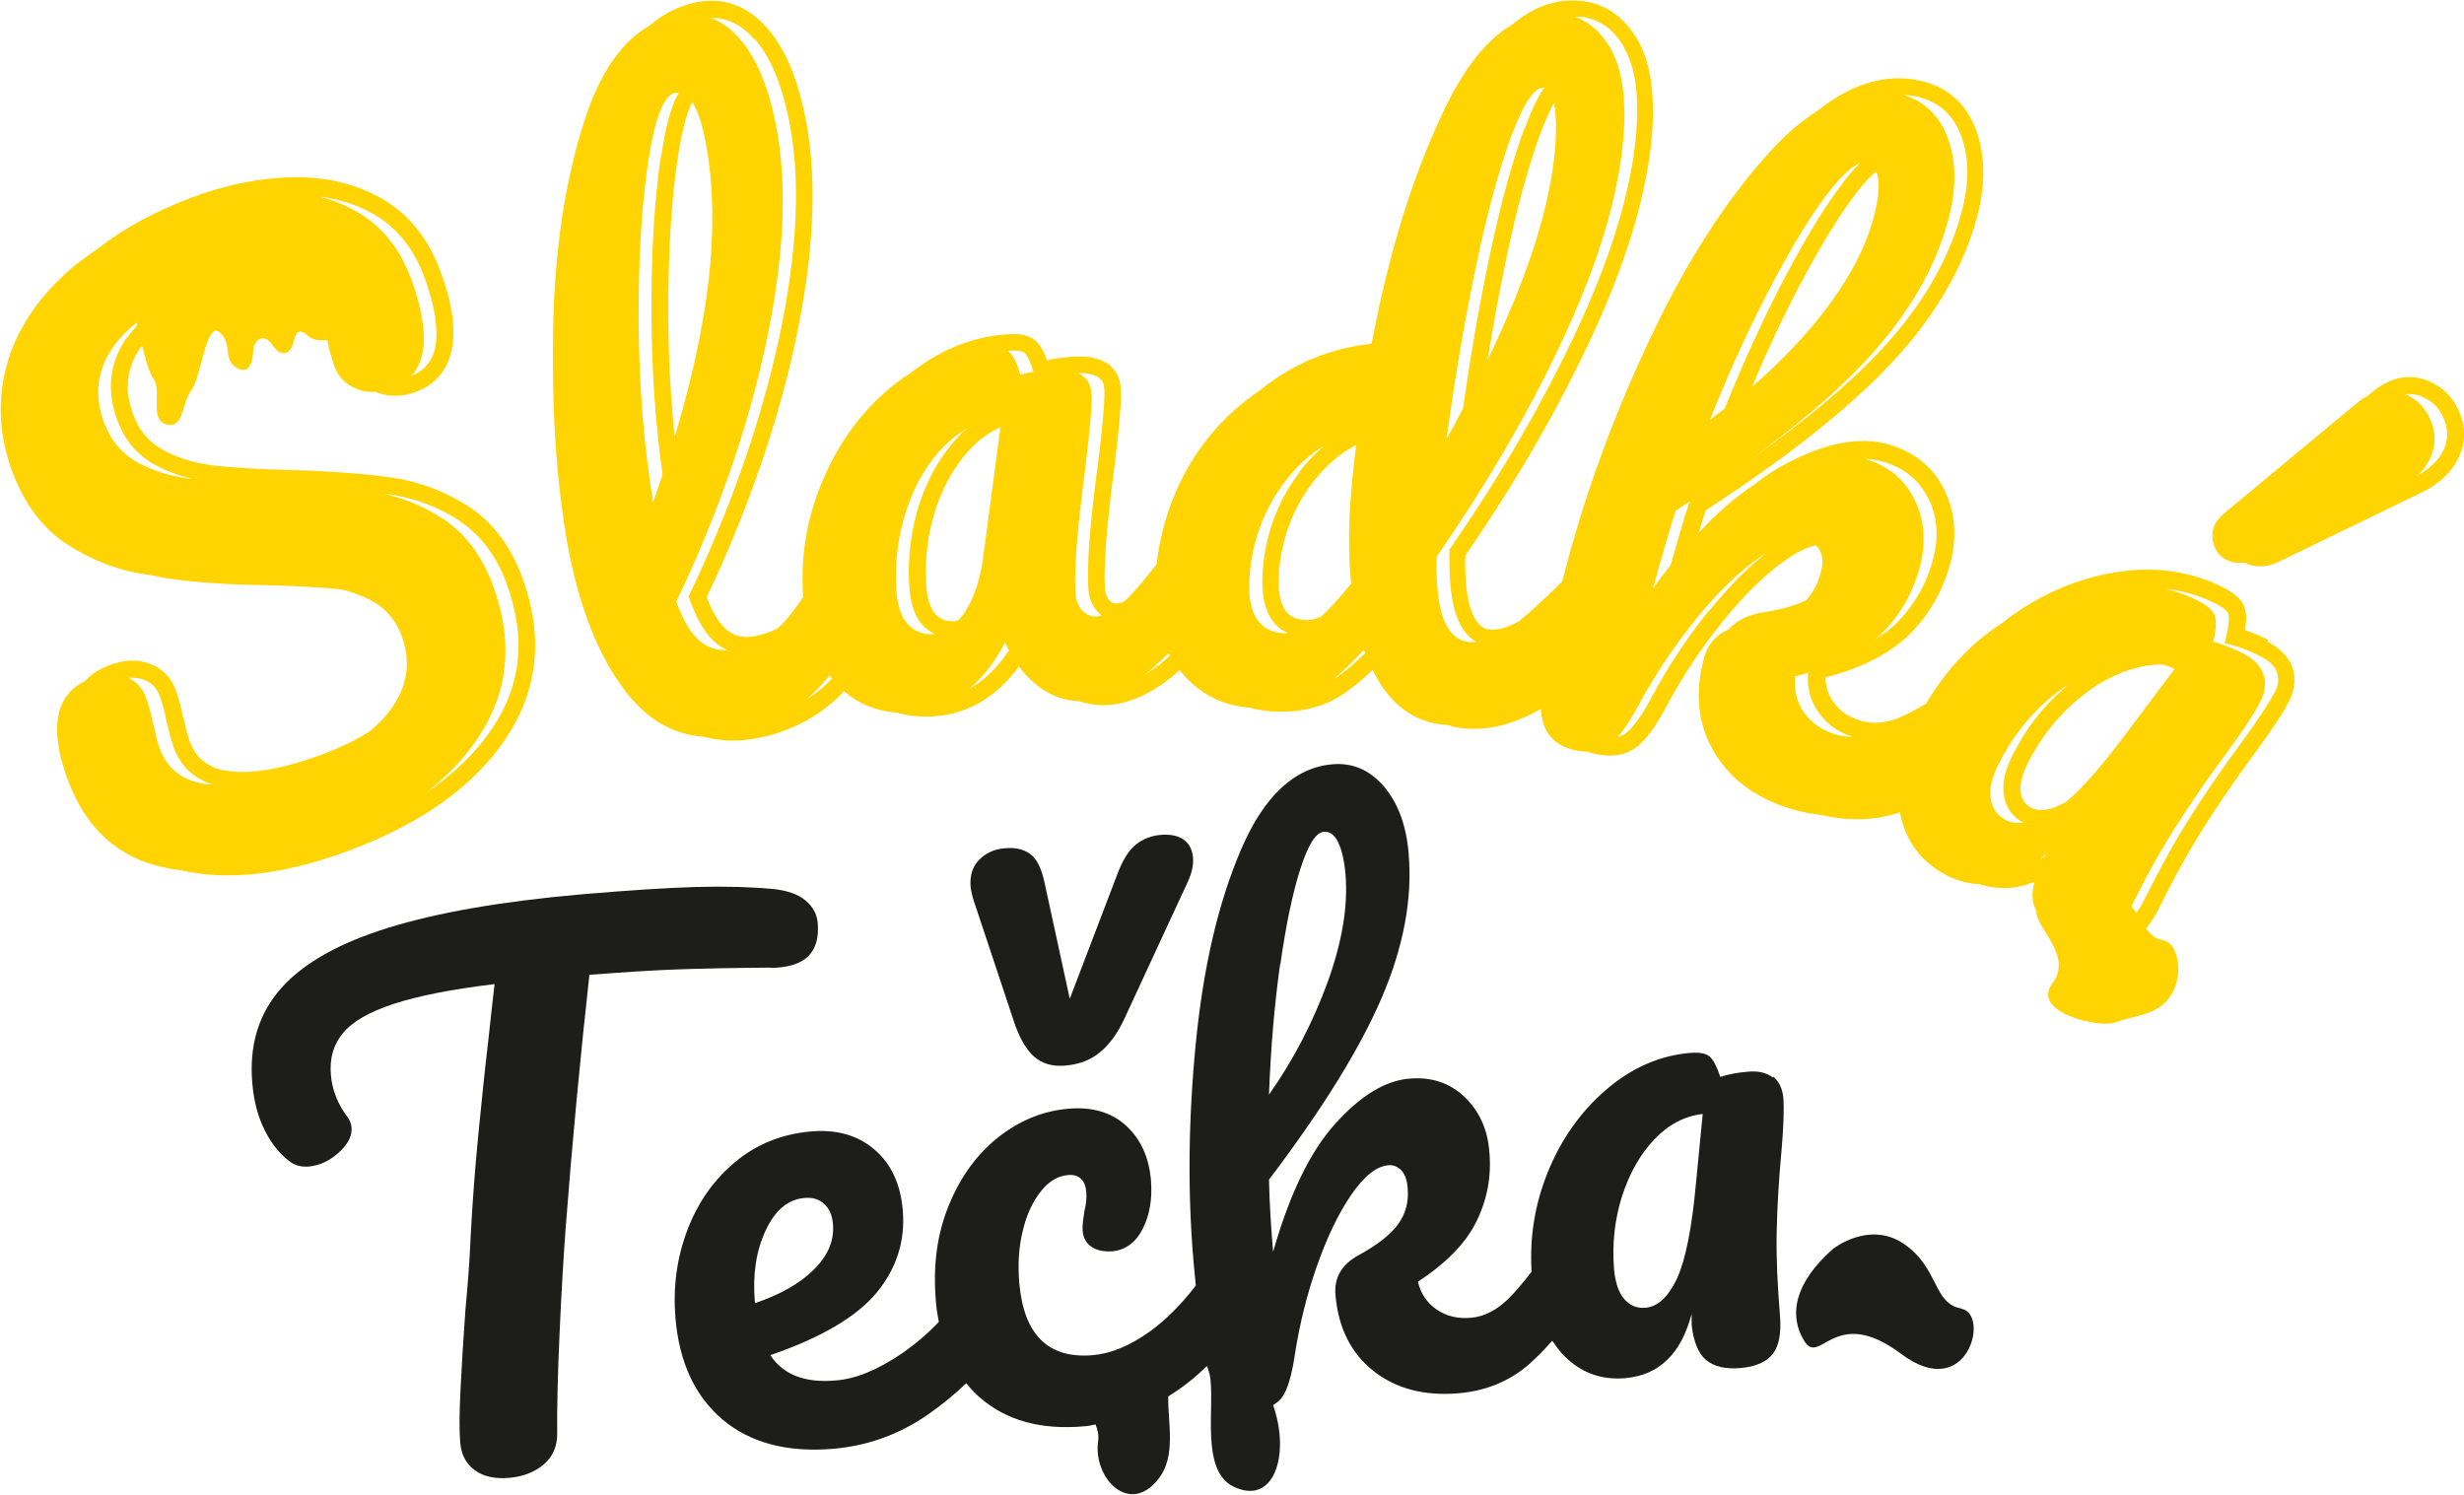
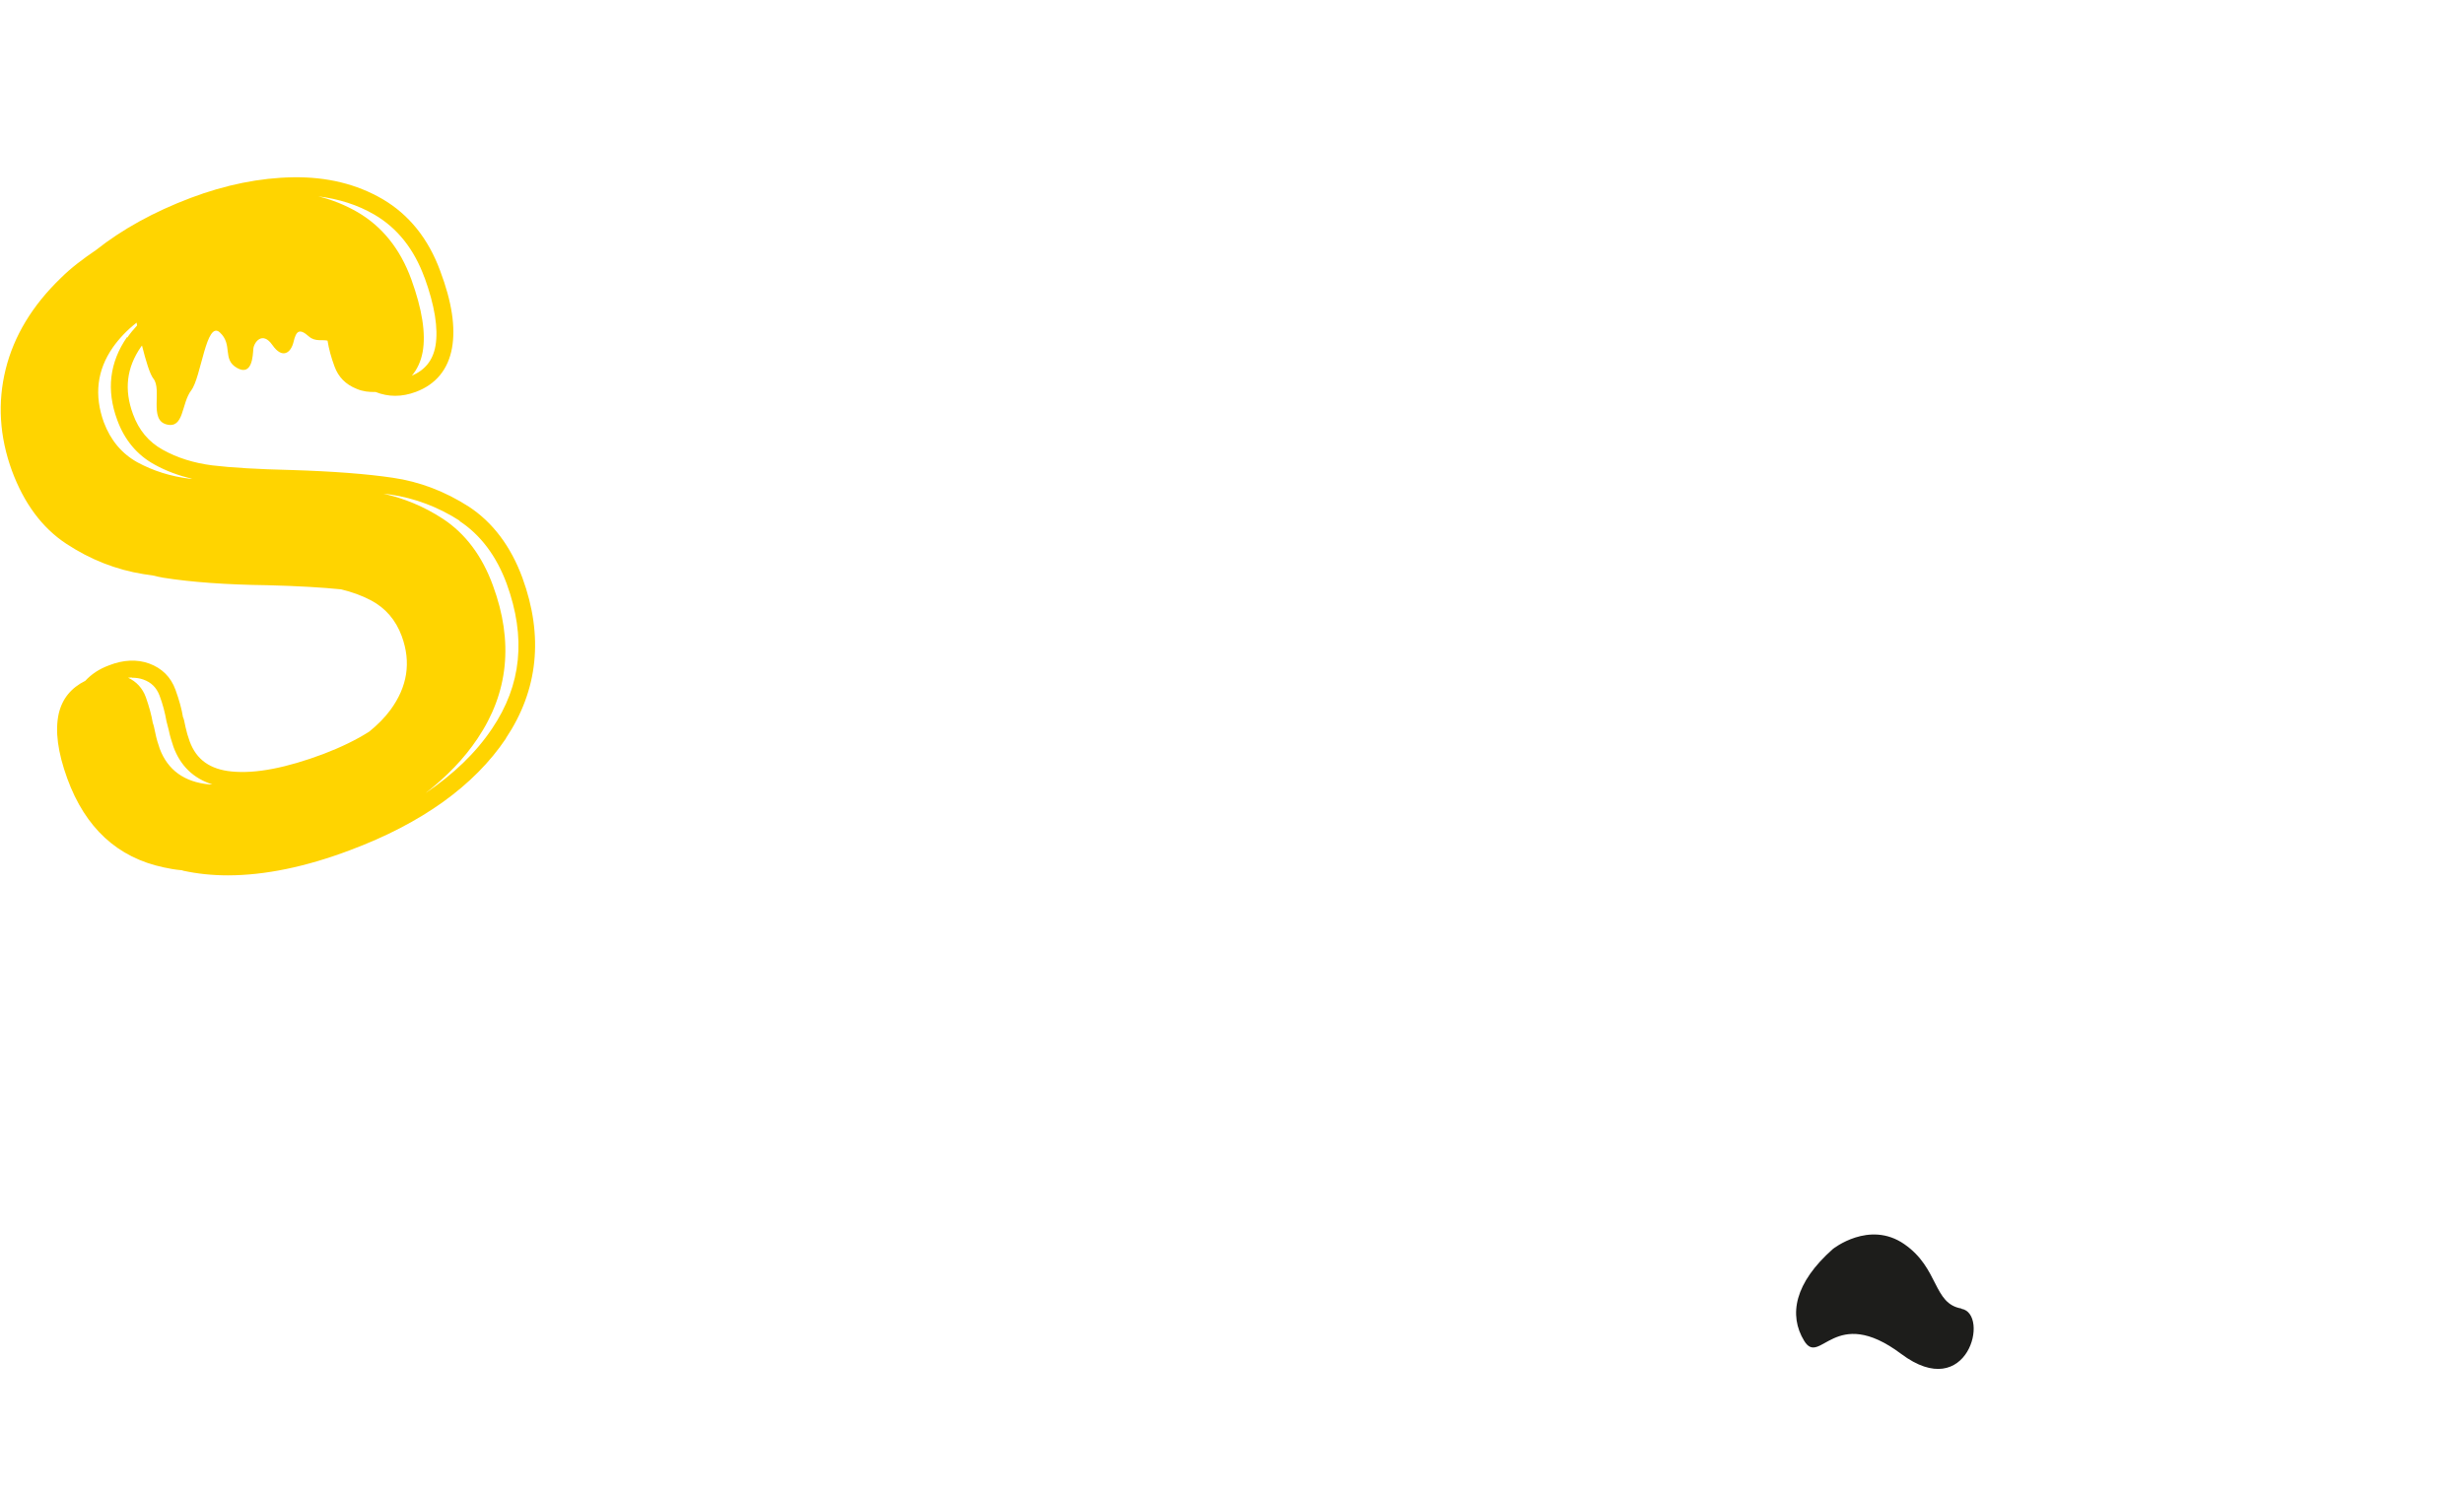
<svg xmlns="http://www.w3.org/2000/svg" id="Vrstva_2" viewBox="0 0 95.61 58.01">
  <defs>
    <style>.cls-1{fill:#ffd400;}.cls-2{fill:#1d1d1b;}</style>
  </defs>
  <g id="Vrstva_1-2">
    <g>
      <path class="cls-1" d="M19.63,28.65c1.25-1.87,1.47-3.96,.64-6.23-.45-1.22-1.15-2.15-2.08-2.76h0c-.92-.59-1.91-.97-2.95-1.12-1.01-.15-2.33-.25-3.93-.3-1.29-.03-2.32-.09-3.07-.18-.71-.09-1.36-.29-1.93-.61-.54-.3-.92-.75-1.15-1.38-.35-.95-.25-1.8,.31-2.61,.01-.02,.03-.03,.04-.05,.15,.6,.31,1.12,.44,1.28,.35,.43-.18,1.6,.51,1.78,.69,.18,.57-.81,.96-1.32,.39-.51,.58-2.73,1.11-2.25,.52,.48,.08,1.05,.67,1.38,.59,.33,.61-.49,.63-.74,.02-.25,.35-.71,.74-.15,.39,.56,.72,.3,.82-.12,.1-.42,.22-.55,.6-.21,.24,.21,.53,.11,.72,.16,0,0,0,0,0,0,.05,.32,.14,.65,.27,1,.15,.41,.43,.7,.86,.87,.23,.1,.48,.13,.73,.12,.5,.2,1.02,.2,1.56,0,.78-.29,1.26-.87,1.41-1.71,.14-.79,0-1.77-.46-2.99-.46-1.25-1.21-2.18-2.23-2.78-1.01-.59-2.17-.87-3.48-.85-1.28,.02-2.62,.29-3.97,.8-1.43,.54-2.66,1.22-3.67,2.02-.5,.34-.97,.69-1.37,1.09-1.11,1.07-1.82,2.25-2.14,3.54-.32,1.29-.24,2.61,.24,3.93,.47,1.27,1.17,2.22,2.11,2.84,.94,.62,1.94,1.01,3,1.18,.11,.02,.24,.03,.35,.05,.14,.03,.28,.07,.42,.09,1.07,.17,2.43,.27,4.03,.29,1.21,.03,2.17,.09,2.86,.16,.42,.1,.81,.24,1.17,.43,.56,.3,.96,.76,1.19,1.39,.37,1.01,.22,1.96-.44,2.86-.22,.3-.5,.58-.82,.84-.5,.32-1.1,.61-1.78,.87-1.44,.54-2.63,.77-3.55,.68-.85-.08-1.38-.46-1.64-1.17-.07-.19-.12-.37-.16-.55-.04-.22-.08-.37-.1-.39-.05-.32-.15-.67-.29-1.06-.18-.5-.53-.84-1.02-1.02-.47-.17-1-.15-1.56,.07-.38,.14-.68,.34-.92,.6-.54,.27-.89,.68-1.03,1.27-.15,.67-.04,1.5,.33,2.52,.7,1.92,1.95,3.07,3.74,3.45,.23,.05,.45,.09,.69,.11,.02,0,.05,.01,.07,.02,.55,.12,1.13,.18,1.73,.18,1.43,0,3.03-.33,4.75-.98,2.78-1.04,4.81-2.5,6.04-4.33m-1.8-8.44c.81,.53,1.43,1.35,1.83,2.43,.76,2.09,.58,3.93-.57,5.63-.63,.94-1.5,1.77-2.58,2.5,.82-.64,1.5-1.34,2.02-2.12,1.2-1.78,1.4-3.76,.6-5.93-.42-1.16-1.08-2.03-1.95-2.6-.72-.47-1.49-.79-2.3-.97,.08,.01,.18,.02,.26,.03,.95,.14,1.86,.48,2.7,1.02M4.93,13.08c-.68,.98-.81,2.06-.38,3.22,.28,.77,.77,1.36,1.45,1.73,.45,.25,.94,.43,1.46,.55-.02,0-.06,0-.08,0-.76-.09-1.44-.31-2.05-.64-.61-.34-1.04-.86-1.3-1.55-.38-1.05-.27-2.02,.35-2.91,.24-.34,.54-.66,.92-.96,0,.04,.02,.07,.02,.11-.14,.15-.27,.31-.38,.47m11.53-2.34c.4,1.1,.54,1.99,.43,2.65-.1,.58-.41,.95-.92,1.17,.21-.25,.35-.55,.42-.92,.13-.72-.02-1.66-.44-2.82-.43-1.18-1.13-2.05-2.09-2.61-.47-.27-.98-.48-1.52-.61,.8,.1,1.53,.33,2.18,.71,.89,.52,1.54,1.34,1.94,2.44M5.12,26.3c.15,0,.3,.02,.44,.07,.31,.11,.51,.31,.63,.62,.13,.35,.21,.66,.27,1,.02,.07,.05,.18,.09,.35,.04,.21,.11,.43,.18,.64,.27,.74,.78,1.23,1.51,1.46-.04,0-.08,0-.12,0-.97-.09-1.61-.56-1.92-1.38-.07-.2-.13-.4-.17-.6-.04-.2-.07-.33-.1-.4-.05-.3-.14-.63-.27-1-.13-.36-.37-.61-.69-.76,.05,0,.1-.01,.14-.01" />
-       <path class="cls-1" d="M95.47,16.1c-.21-.57-.57-.98-1.08-1.24-.37-.19-.75-.26-1.15-.21-.39,.05-.78,.23-1.16,.54l-.2,.17c-.14,.07-.28,.16-.42,.28l-5.12,4.25c-.19,.17-.32,.31-.38,.43-.13,.26-.15,.53-.06,.81,.09,.28,.26,.48,.5,.6,.21,.11,.43,.13,.67,.1,0,0,0,0,.01,0,.2,.1,.41,.15,.63,.15,.23,0,.47-.06,.71-.18l5.51-2.67c.69-.33,1.18-.78,1.45-1.33,.28-.56,.31-1.13,.09-1.71m-.67,1.41c-.19,.38-.53,.69-.99,.95,.19-.18,.35-.39,.46-.61,.23-.47,.26-.96,.08-1.44-.18-.49-.49-.84-.92-1.06-.04-.02-.08-.02-.11-.04,0,0,0,0,0,0,.05,0,.11-.01,.16-.01,.21,0,.42,.05,.62,.16,.36,.18,.61,.47,.76,.89,.15,.4,.13,.79-.07,1.18" />
-       <path class="cls-1" d="M88.02,24.84c-.31-.16-.61-.29-.91-.39,.06-.34,.06-.61,0-.82-.08-.31-.35-.58-.82-.82-1.25-.64-2.64-.84-4.15-.61-1.49,.23-2.9,.83-4.2,1.78-.09,.06-.16,.14-.25,.2-.13,.09-.26,.16-.39,.26-1.06,.78-1.9,1.74-2.56,2.86-.33,.2-.62,.36-.86,.47-.6,.28-1.13,.35-1.64,.21-.47-.13-.83-.36-1.09-.72-.21-.29-.31-.61-.32-.97,1.39-.36,2.47-.91,3.22-1.63,.79-.77,1.34-1.72,1.63-2.82,.27-1.03,.18-1.99-.25-2.86-.44-.88-1.19-1.47-2.21-1.75-1.09-.29-2.4-.04-3.91,.76-.42,.22-.85,.5-1.27,.84-.7,.46-1.41,1.07-2.13,1.85,.09-.29,.18-.59,.27-.87,3.17-2.06,5.61-4,7.24-5.75,1.67-1.79,2.78-3.7,3.3-5.66,.33-1.26,.31-2.38-.04-3.34-.37-1-1.05-1.63-2.02-1.89-1.35-.36-2.75,.02-4.15,1.14-.58,.37-1.16,.85-1.75,1.49-1.71,1.85-3.28,4.27-4.71,7.29-1.42,3.01-2.51,5.98-3.28,8.9-.05,.2-.1,.38-.15,.57-.65,.65-1.21,1.17-1.67,1.54-.41,.24-.8,.36-1.15,.33-.1,0-.41-.04-.67-.62-.2-.45-.29-1.21-.28-2.24,2.01-2.92,3.69-5.83,4.98-8.65,1.32-2.87,2.08-5.45,2.27-7.67,.13-1.61-.06-2.87-.58-3.74-.54-.9-1.29-1.4-2.22-1.48-.93-.08-1.8,.23-2.61,.92-.97,.55-1.85,1.64-2.64,3.29-1.21,2.5-2.15,5.53-2.83,9.1-1.22,.13-2.37,.51-3.42,1.16-.33,.2-.64,.43-.94,.67-1.08,.73-1.99,1.67-2.69,2.85-.7,1.17-1.12,2.47-1.29,3.87-.4,.52-.75,.94-1.04,1.24-.08,.08-.15,.15-.23,.22-.1,.04-.19,.06-.25,.07-.14,0-.23-.03-.32-.13-.1-.11-.16-.27-.17-.48-.05-.86,.07-2.44,.37-4.69,.2-1.6,.28-2.59,.25-3.03-.03-.51-.31-1.34-1.83-1.25-.35,.02-.7,.07-1.03,.14-.12-.33-.25-.56-.41-.72-.23-.23-.59-.32-1.12-.29-1.36,.09-2.64,.61-3.8,1.53-.24,.15-.48,.32-.71,.51-1.13,.93-2.02,2.12-2.64,3.57-.63,1.45-.89,2.96-.79,4.53,0,.03,0,.05,0,.07-.26,.38-.51,.71-.73,.96-.08,.09-.17,.16-.25,.24-.28,.15-.58,.25-.91,.31-.4,.08-.75,0-1.04-.22-.29-.23-.57-.66-.81-1.29,1.58-3.34,2.74-6.68,3.44-9.92,.71-3.3,.86-6.15,.43-8.48-.3-1.66-.82-2.91-1.54-3.71-.76-.85-1.66-1.18-2.69-.99-.69,.13-1.3,.44-1.85,.91-1.08,.61-1.92,1.82-2.51,3.63-.78,2.38-1.19,5.14-1.24,8.27-.05,3.13,.14,5.87,.56,8.23,.45,2.45,1.21,4.38,2.3,5.77,.83,1.06,1.82,1.62,2.98,1.7,.64,.17,1.32,.2,2.06,.06,1.28-.24,2.37-.81,3.26-1.69,.05-.05,.09-.09,.13-.14,.57,.5,1.25,.77,2.02,.83,.45,.13,.94,.18,1.46,.15,1.32-.09,2.43-.74,3.31-1.94,.23,.32,.5,.59,.8,.81,.48,.35,.99,.52,1.53,.54,.36,.12,.73,.17,1.11,.15,.9-.06,1.81-.49,2.71-1.28,.03-.02,.05-.05,.08-.08,.68,.87,1.57,1.36,2.69,1.46,0,0,.01,0,.02,0,.25,.07,.51,.11,.78,.14,.86,.07,1.65-.05,2.34-.37,.49-.23,1.05-.65,1.66-1.23,.64,1.31,1.57,2.02,2.81,2.13,.03,0,.06,0,.08,0,.23,.07,.46,.12,.71,.14,.94,.08,1.93-.18,2.93-.76,.02,.22,.05,.42,.11,.59,.16,.5,.53,.83,1.11,.99,.23,.06,.43,.08,.62,.08,.04,.01,.08,.03,.12,.05,.67,.18,1.23,.12,1.67-.17,.4-.27,.83-.84,1.29-1.73,.61-1.13,1.33-2.21,2.15-3.22,.81-1,1.61-1.79,2.39-2.34,.47-.34,.87-.53,1.21-.6,.08,.07,.14,.15,.18,.26,.1,.21,.1,.48,0,.83-.11,.42-.3,.77-.57,1.05-.41,.2-.96,.36-1.64,.46-.58,.09-1.04,.31-1.36,.67-.5,.21-.82,.59-.96,1.14-.36,1.39-.22,2.62,.45,3.69,.66,1.07,1.71,1.8,3.15,2.19,.33,.09,.66,.14,.98,.18,1.07,.25,2.09,.21,3.04-.11,0,.01,0,.03,0,.04,.22,1.1,.83,1.91,1.81,2.41,.42,.22,.84,.32,1.26,.34,.72,.23,1.44,.2,2.14-.09-.09,.35-.1,.67-.01,.94,.02,.06,.06,.12,.09,.18-.05,.67,1.44,1.73,.62,2.82-.86,1.14,1.86,1.76,2.46,1.51,.61-.25,1.53-.24,2.05-.92,.64-.83,.39-2.2-.25-2.27-.25-.03-.45-.21-.63-.45,.18-.22,.35-.47,.51-.8,.59-1.2,1.19-2.26,1.76-3.17,.58-.91,1.24-1.87,1.95-2.83,.69-.94,1.12-1.6,1.33-2.02,.23-.47,.27-.92,.12-1.33-.15-.4-.47-.73-.96-.98m-3.6,1.06l-1.81,2.41c-.94,1.27-1.73,2.18-2.39,2.74-.55,.32-1.01,.41-1.35,.24-.24-.12-.37-.3-.42-.57-.05-.3,.04-.69,.26-1.14,.47-.94,1.09-1.75,1.85-2.41,.76-.66,1.55-1.1,2.37-1.31,.32-.09,.63-.13,.92-.13,.04,0,.07,0,.11,0,.15,.05,.3,.09,.44,.16m-4.27,.76c-.83,.72-1.5,1.6-2.01,2.62-.29,.59-.4,1.11-.32,1.55,.08,.47,.34,.83,.76,1.05-.24,.02-.47,0-.68-.1-.33-.17-.53-.44-.59-.81-.07-.37,.03-.83,.29-1.35,.49-.99,1.13-1.82,1.93-2.52,.29-.25,.58-.46,.88-.65-.09,.07-.18,.13-.26,.21m-.68,6.41l-.06,.11c-.09,.06-.18,.12-.26,.17,.11-.09,.22-.18,.33-.29m-7.56-4.52c-.2,0-.39-.02-.57-.07-.54-.15-.96-.43-1.27-.84-.3-.42-.42-.89-.36-1.43,.18-.04,.33-.1,.5-.14-.05,.58,.09,1.11,.43,1.57,.31,.43,.74,.73,1.27,.91m2.95-9.28c.37,.73,.43,1.51,.2,2.39-.26,.98-.75,1.82-1.45,2.51-.23,.23-.53,.43-.84,.62,.08-.07,.17-.12,.24-.19,.75-.73,1.27-1.62,1.54-2.67,.25-.95,.17-1.82-.23-2.62-.39-.77-1.02-1.28-1.9-1.54,.22,0,.43,.04,.63,.09,.85,.23,1.44,.69,1.8,1.41m-10.66,3.53c.28-1.04,.57-2.05,.88-3.02,.18-.12,.36-.24,.54-.36l-.02,.06c-.25,.77-.48,1.58-.71,2.4-.23,.29-.46,.59-.69,.92M25.93,12.31c-.01-2.43,.11-4.51,.37-6.19,.19-1.27,.41-1.87,.56-2.16,.22,.34,.4,.89,.54,1.67,.34,1.87,.32,4.02-.07,6.44-.26,1.6-.65,3.23-1.15,4.88-.16-1.49-.24-3.04-.25-4.63m-.28-6.29c-.26,1.72-.39,3.84-.37,6.3,.01,2.12,.16,4.16,.43,6.09-.12,.36-.24,.71-.37,1.07-.36-2.19-.54-4.51-.56-6.97-.01-2.46,.11-4.54,.37-6.24,.26-1.71,.61-2.6,1.05-2.68,.05,0,.09,0,.14,0-.28,.46-.5,1.25-.68,2.44m11.41,18.07c-.33,.02-.58-.07-.77-.27-.2-.22-.33-.6-.36-1.13-.07-1.05,.07-2.07,.39-3.03,.33-.95,.8-1.74,1.41-2.35,.34-.34,.7-.58,1.08-.75l-.68,5.11c-.12,.85-.36,1.55-.71,2.08-.07,.11-.15,.2-.23,.29-.05,.01-.09,.03-.14,.03m.22-7.24c-.68,.68-1.21,1.55-1.57,2.6-.35,1.04-.5,2.15-.43,3.29,.04,.69,.22,1.2,.54,1.54,.14,.15,.29,.25,.46,.33,0,0-.01,0-.02,0-.42,.03-.77-.1-1.03-.38-.26-.28-.41-.72-.45-1.33-.07-1.1,.07-2.15,.41-3.16,.34-1.01,.84-1.83,1.49-2.47,.27-.26,.55-.47,.85-.64-.08,.07-.17,.13-.25,.21M60.3,4.01s0,.02,0,.03c.09,.42,.1,1,.04,1.75-.19,2.23-1.06,4.96-2.62,8.18,.21-1.27,.43-2.52,.68-3.71,.43-2.09,.89-3.79,1.36-5.05,.21-.56,.39-.94,.52-1.19m-1.13,.96c-.48,1.3-.95,3.03-1.39,5.15-.38,1.82-.71,3.74-.99,5.72-.21,.39-.41,.78-.64,1.19,.31-2.32,.69-4.54,1.13-6.65,.44-2.11,.9-3.81,1.38-5.1,.48-1.29,.9-1.92,1.27-1.89,0,0,.01,0,.02,0-.25,.34-.5,.86-.76,1.57m-8.57,19.09c-.31-.03-1.12-.1-.97-1.91,.11-1.28,.55-2.43,1.3-3.42,.5-.65,1.07-1.14,1.69-1.46-.09,.8-.16,1.41-.19,1.8-.11,1.31-.11,2.51,0,3.58-.45,.55-.83,.97-1.16,1.27-.23,.11-.45,.16-.65,.14m-.19-5.74c-.83,1.09-1.31,2.36-1.43,3.77-.13,1.56,.38,2.22,.98,2.48-.07,0-.14,.01-.22,0-.97-.08-1.39-.84-1.27-2.27,.11-1.35,.57-2.55,1.36-3.6,.46-.6,.97-1.07,1.53-1.4-.34,.29-.66,.62-.96,1.01m22.38-11.65c.04,.09,.07,.18,.08,.3,.04,.36-.01,.84-.17,1.45-.35,1.33-1.12,2.71-2.3,4.14-.74,.89-1.56,1.71-2.43,2.46,.59-1.4,1.21-2.72,1.84-3.92,.81-1.53,1.55-2.74,2.2-3.59,.34-.45,.59-.7,.78-.84m-1.29,.44c-.68,.88-1.44,2.12-2.26,3.68-.8,1.53-1.59,3.24-2.33,5.08-.19,.14-.38,.29-.57,.43,.75-1.89,1.54-3.61,2.36-5.17,.82-1.56,1.56-2.77,2.23-3.64,.5-.65,.91-1.03,1.22-1.14-.2,.2-.42,.44-.65,.75m3.01-3.3c.76,.21,1.28,.69,1.58,1.49,.31,.83,.32,1.81,.02,2.93-.49,1.86-1.54,3.67-3.14,5.38-1.24,1.33-2.96,2.77-5.12,4.29,1.88-1.37,3.4-2.66,4.53-3.88,1.64-1.76,2.72-3.6,3.22-5.52,.31-1.2,.3-2.24-.04-3.14-.32-.86-.9-1.41-1.72-1.66,.22,.01,.45,.04,.66,.1m-11.51-1.96c.45,.75,.61,1.87,.49,3.34-.18,2.14-.92,4.65-2.21,7.45-1.29,2.8-2.96,5.71-4.98,8.63l-.06,.08v.1c-.02,1.2,.09,2.06,.33,2.62,.2,.47,.46,.73,.72,.87-.11,0-.21,.02-.31,0-.41-.04-.72-.31-.94-.82-.22-.51-.32-1.34-.3-2.48,2.03-2.94,3.71-5.83,5.01-8.68,1.31-2.85,2.05-5.36,2.24-7.56,.13-1.55-.05-2.73-.53-3.54-.35-.59-.8-.98-1.34-1.18,.06,0,.11,0,.17,0,.73,.06,1.29,.44,1.72,1.17m-20.16,13.28c.02,.27-.01,.99-.25,2.91-.31,2.32-.43,3.9-.37,4.82,.02,.37,.14,.67,.35,.9,.05,.06,.11,.11,.17,.15-.06,.02-.12,.04-.18,.04-.23,.02-.42-.06-.58-.23-.16-.17-.24-.4-.26-.69-.06-.88,.07-2.47,.37-4.75,.19-1.57,.28-2.56,.25-2.97-.02-.39-.2-.65-.51-.8,.96-.02,1,.43,1.01,.63m-3.7-1.5c.46-.03,.59,.07,.62,.1,.06,.06,.19,.25,.33,.72-.17,.03-.35,.06-.51,.11-.12-.42-.26-.72-.42-.87-.02-.02-.05-.03-.07-.05,.02,0,.03,0,.05,0M29.28,1.51c.63,.71,1.1,1.85,1.38,3.39,.41,2.25,.26,5.01-.43,8.22-.7,3.23-1.86,6.56-3.45,9.9l-.06,.13,.05,.13c.3,.84,.65,1.4,1.07,1.72,.13,.1,.26,.17,.41,.23-.39,.02-.74-.08-1.04-.31-.37-.28-.69-.81-.97-1.57,1.61-3.38,2.77-6.7,3.47-9.97,.7-3.27,.85-6.05,.43-8.35-.29-1.6-.78-2.79-1.46-3.55-.34-.38-.7-.64-1.1-.79,.63,0,1.18,.26,1.68,.82m1.9,25.74c.13-.11,.27-.21,.39-.34,.22-.22,.44-.46,.64-.7,.03,.04,.06,.08,.09,.12-.05,.05-.09,.1-.14,.15-.3,.3-.64,.54-.99,.76m6.48-.53c.52-.44,.98-1.03,1.37-1.78,.05,.11,.1,.2,.15,.31-.45,.67-.95,1.16-1.52,1.48m6.82-.56c.06-.05,.12-.09,.18-.14,.24-.21,.47-.43,.7-.67,.02,.03,.04,.06,.06,.09-.05,.04-.09,.09-.14,.14-.26,.23-.53,.42-.79,.58m7.2,.27c.39-.32,.8-.72,1.26-1.21,.02,.05,.04,.09,.05,.13-.48,.47-.92,.83-1.31,1.07m14.68-2.76c-.84,1.04-1.58,2.15-2.21,3.32-.51,.98-.87,1.35-1.08,1.5-.08,.06-.18,.09-.28,.12,.26-.29,.53-.71,.83-1.27,.62-1.15,1.35-2.24,2.18-3.27,.83-1.03,1.65-1.83,2.45-2.4,.1-.07,.19-.12,.28-.18-.71,.56-1.43,1.29-2.16,2.19m21.9,3.21c-.19,.39-.62,1.03-1.27,1.93-.72,.97-1.38,1.94-1.97,2.86-.59,.92-1.19,2.01-1.8,3.23-.1,.21-.21,.38-.32,.53-.06-.09-.12-.17-.19-.25,.59-1.19,1.17-2.24,1.75-3.14,.59-.92,1.24-1.87,1.96-2.84,.67-.91,1.1-1.57,1.3-1.98,.19-.39,.23-.74,.11-1.07-.12-.32-.39-.59-.8-.8-.4-.2-.78-.35-1.14-.45,.1-.43,.13-.75,.07-.97-.06-.22-.28-.42-.65-.61-.41-.21-.83-.36-1.26-.47,.68,.08,1.33,.27,1.94,.58,.41,.21,.48,.36,.49,.4,.02,.09,.04,.31-.07,.81l-.08,.32,.31,.08c.34,.09,.71,.24,1.08,.43h0c.34,.17,.56,.38,.64,.62,.09,.24,.06,.5-.09,.8" />
-       <path class="cls-2" d="M29.88,37.56c.69,0,1.18-.16,1.48-.45,.29-.29,.42-.72,.37-1.29-.03-.35-.19-.64-.48-.88-.29-.24-.7-.38-1.24-.44-.85-.08-1.84-.11-2.97-.08-1.13,.03-2.64,.13-4.52,.29-3.05,.27-5.53,.7-7.44,1.29-1.91,.59-3.3,1.37-4.17,2.35-.87,.98-1.25,2.21-1.12,3.69,.06,.7,.22,1.31,.49,1.84,.27,.53,.59,.92,.96,1.19,.2,.16,.45,.22,.74,.2,.41-.04,.8-.21,1.16-.54,.36-.32,.53-.65,.5-.98-.01-.14-.06-.26-.14-.38-.39-.51-.61-1.06-.66-1.65-.06-.64,.1-1.19,.47-1.63,.37-.45,1.02-.82,1.96-1.13,.94-.31,2.25-.57,3.92-.77-.05,.42-.09,.81-.13,1.15-.04,.35-.07,.65-.1,.92-.14,1.19-.27,2.44-.4,3.77-.13,1.33-.23,2.66-.3,4-.03,.79-.1,1.73-.2,2.8-.08,1.08-.14,2.1-.19,3.08-.05,.98-.05,1.67-.01,2.09,.04,.45,.22,.8,.56,1.05,.33,.25,.78,.35,1.35,.3,.53-.05,.97-.22,1.33-.52,.35-.3,.53-.71,.52-1.22-.01-.96,.02-2.23,.09-3.81,.07-1.57,.15-2.96,.24-4.16,.25-3.28,.56-6.55,.92-9.81,1.41-.11,2.54-.18,3.41-.21,.87-.03,2.08-.06,3.63-.07" />
-       <path class="cls-2" d="M40.11,40.99c.32,.29,.73,.41,1.25,.36,.53-.05,.98-.22,1.34-.53,.36-.3,.68-.74,.94-1.31l2.45-5.29c.16-.35,.23-.67,.2-.96-.03-.31-.16-.54-.38-.69-.23-.15-.52-.2-.88-.17-.36,.03-.68,.16-.95,.37-.28,.22-.52,.61-.73,1.17l-1.84,4.82-.99-4.56c-.12-.53-.3-.89-.56-1.07-.26-.18-.58-.25-.98-.21-.39,.03-.72,.18-.98,.44-.26,.26-.37,.61-.34,1.04,.02,.17,.06,.36,.13,.57l1.53,4.6c.21,.66,.48,1.14,.8,1.43" />
-       <path class="cls-2" d="M68.8,41.82c-.24-.19-.57-.27-.98-.23-.39,.03-.75,.1-1.07,.2-.12-.37-.25-.63-.39-.77s-.4-.19-.78-.16c-1.18,.1-2.27,.58-3.26,1.43-.99,.85-1.75,1.93-2.27,3.22-.5,1.24-.7,2.52-.62,3.84-.33,.43-.63,.78-.88,1.03-.46,.46-.96,.72-1.49,.76-.5,.04-.93-.06-1.31-.32-.38-.26-.62-.61-.73-1.08,1.11-.73,1.87-1.51,2.28-2.36,.41-.84,.58-1.74,.49-2.7-.07-.87-.4-1.58-.97-2.12-.57-.54-1.29-.78-2.15-.7-.92,.08-1.88,.66-2.85,1.74-.98,1.08-1.78,2.74-2.42,4.98-.08-.96-.14-1.89-.16-2.8,2.06-2.72,3.52-5.07,4.37-7.05,.85-1.98,1.2-3.84,1.05-5.6-.09-1.1-.41-1.96-.96-2.61-.55-.64-1.22-.93-2-.86-1.47,.13-2.65,1.23-3.54,3.3-.89,2.07-1.47,4.58-1.76,7.53-.29,2.95-.32,5.77-.09,8.44,.03,.34,.06,.66,.09,.96-.57,.74-1.17,1.34-1.78,1.78-.77,.55-1.51,.86-2.21,.92-1.73,.15-2.68-.78-2.86-2.8-.06-.73-.02-1.41,.14-2.04,.15-.63,.39-1.13,.7-1.52,.31-.39,.66-.6,1.06-.63,.21-.02,.37,.03,.49,.14,.12,.11,.19,.28,.21,.51,.02,.23,0,.47-.07,.74-.01,.07-.03,.19-.05,.35-.02,.16-.03,.3-.02,.42,.02,.28,.14,.49,.35,.63,.21,.14,.48,.19,.8,.17,.51-.05,.91-.34,1.18-.87,.27-.53,.38-1.16,.32-1.9-.08-.89-.4-1.59-.97-2.11-.57-.52-1.33-.74-2.27-.65-.96,.09-1.85,.45-2.68,1.1-.82,.65-1.47,1.53-1.92,2.64-.46,1.11-.63,2.37-.5,3.78,.02,.26,.06,.51,.11,.75-.43,.45-.91,.86-1.43,1.22-.94,.64-1.79,.99-2.56,1.05-1.2,.11-2.05-.22-2.55-.98,1.98-.68,3.35-1.49,4.13-2.43,.77-.94,1.11-2,1.01-3.2-.09-1.03-.46-1.81-1.11-2.36-.65-.55-1.47-.78-2.47-.69-1.11,.1-2.09,.49-2.92,1.18-.83,.69-1.45,1.57-1.86,2.65-.41,1.08-.56,2.22-.46,3.42,.15,1.72,.76,3.03,1.84,3.94,1.08,.9,2.52,1.28,4.32,1.12,1.32-.12,2.53-.56,3.63-1.32,.57-.4,1.06-.8,1.49-1.22,.17,.2,.35,.4,.55,.57,1.02,.88,2.36,1.25,4.04,1.1,.14-.01,.29-.04,.43-.07,.09,.21,.13,.43,.1,.65-.2,1.45,1.23,2.91,2.35,1.45,.69-.88,.35-2.19,.37-3.19,.55-.34,1.05-.73,1.5-1.18,.01,.02,.02,.05,.03,.07,.03,.1,.06,.18,.08,.27,.23,1.15-.4,3.72,.94,4.35,1.57,.74,2.19-1.27,1.52-3.17,.13-.08,.25-.18,.34-.29,.22-.31,.39-.88,.51-1.71,.18-1.15,.46-2.29,.85-3.4,.39-1.11,.83-2.03,1.33-2.76,.5-.73,.98-1.11,1.44-1.15,.19-.02,.35,.05,.5,.19,.14,.15,.23,.38,.25,.69,.05,.54-.08,1.01-.37,1.41-.29,.4-.8,.8-1.53,1.2-.66,.36-.96,.87-.9,1.55,.11,1.27,.6,2.25,1.47,2.94,.87,.69,1.97,.98,3.29,.87,1.08-.09,1.99-.47,2.73-1.11,.31-.27,.62-.59,.92-.93,.12,.17,.24,.34,.37,.49,.68,.73,1.5,1.05,2.48,.96,1.3-.12,2.15-.94,2.56-2.49v.42c.07,.64,.25,1.1,.55,1.36,.31,.26,.75,.37,1.34,.32,.6-.05,1.02-.24,1.26-.55,.24-.31,.33-.8,.28-1.46-.1-1.2-.15-2.29-.13-3.26s.08-2,.18-3.08c.09-1.01,.11-1.71,.08-2.11-.03-.38-.17-.67-.41-.86m-19.11-4.34c.22-1.55,.48-2.79,.78-3.72,.3-.93,.6-1.41,.91-1.43,.22-.02,.41,.11,.55,.4,.14,.28,.24,.7,.29,1.26,.1,1.22-.13,2.61-.69,4.16-.57,1.56-1.32,3.02-2.28,4.38,.07-1.81,.21-3.49,.43-5.05m-20.38,13.09c-.09-1.06,.05-1.98,.42-2.77,.37-.79,.87-1.21,1.51-1.26,.31-.03,.56,.05,.76,.23,.2,.18,.31,.44,.34,.77,.06,.64-.19,1.23-.73,1.77-.54,.54-1.31,.98-2.29,1.31v-.05Zm36.52-4.62c-.16,1.77-.41,3-.74,3.72-.34,.71-.74,1.09-1.22,1.13-.32,.03-.6-.08-.82-.33-.22-.25-.35-.64-.4-1.16-.08-.97,.02-1.91,.3-2.81,.29-.9,.7-1.64,1.26-2.23,.55-.58,1.18-.91,1.88-.99l-.26,2.68Z" />
      <path class="cls-2" d="M76.11,50.78c-1.11-.19-.86-1.56-2.22-2.5-1.36-.94-2.77,.19-2.77,.19-1.48,1.31-1.73,2.56-1.11,3.57,.62,1,1.17-1.44,3.76,.5,2.59,1.94,3.45-1.56,2.34-1.75" />
    </g>
  </g>
</svg>